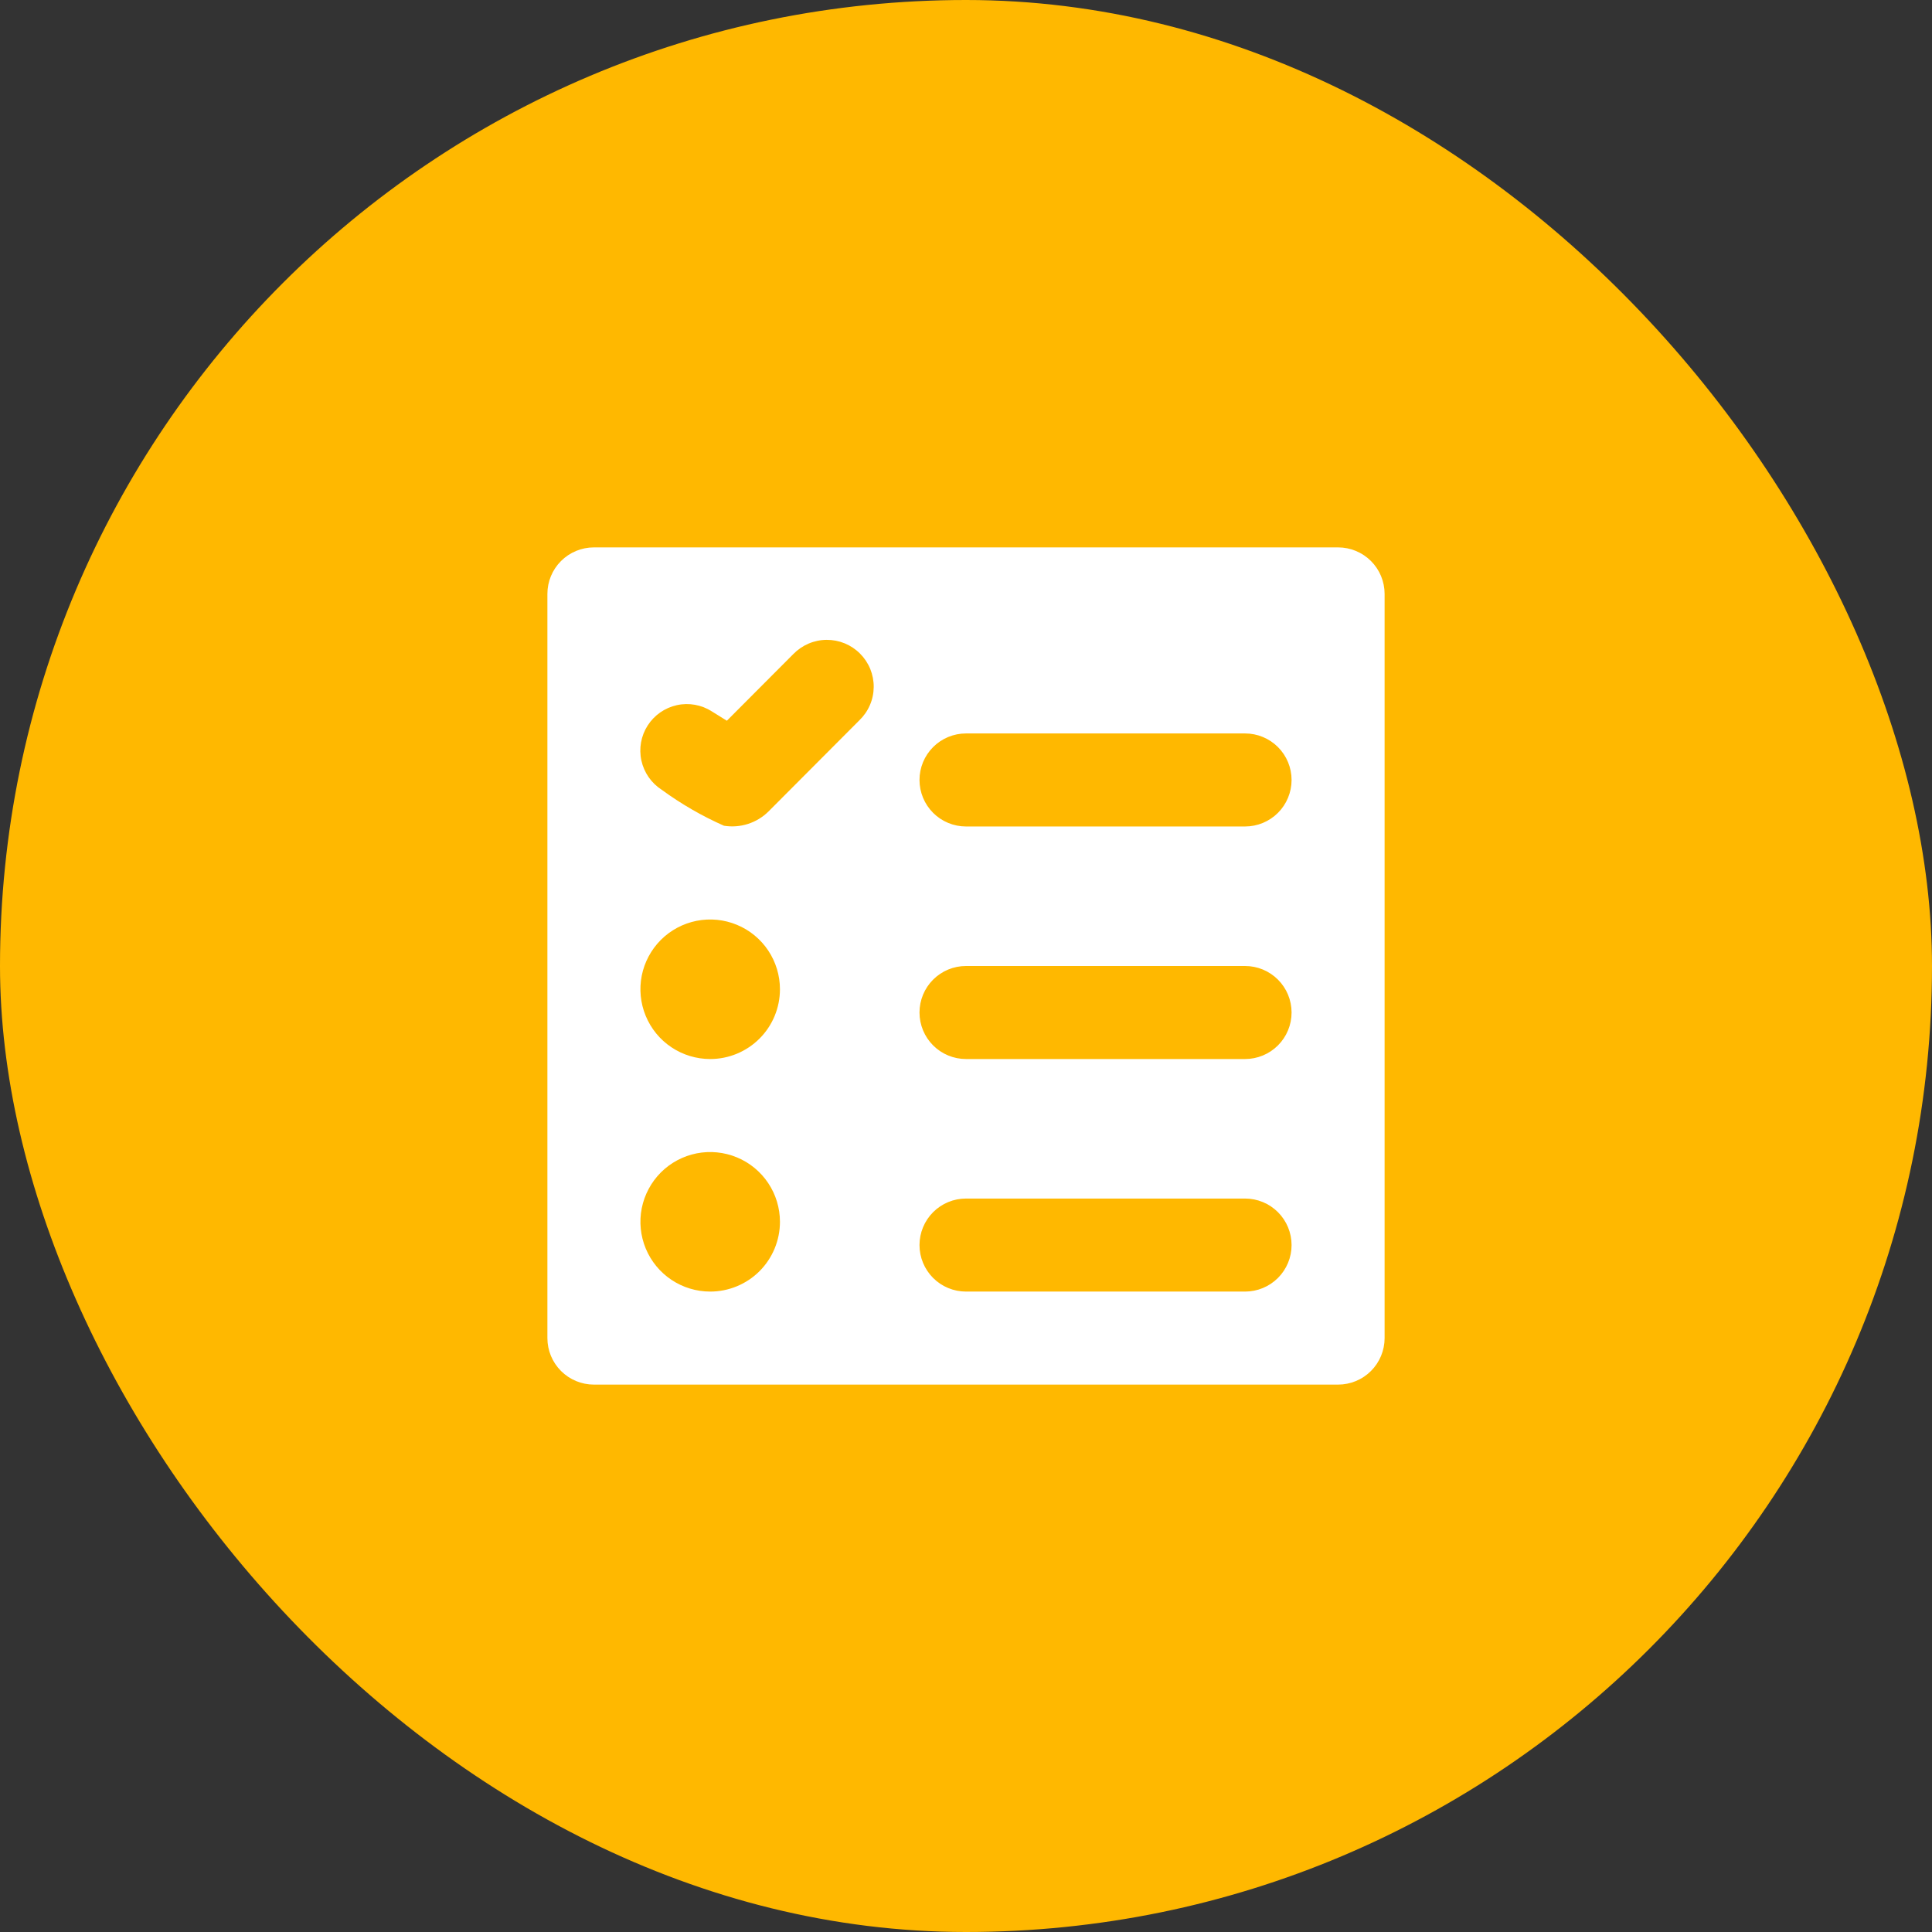
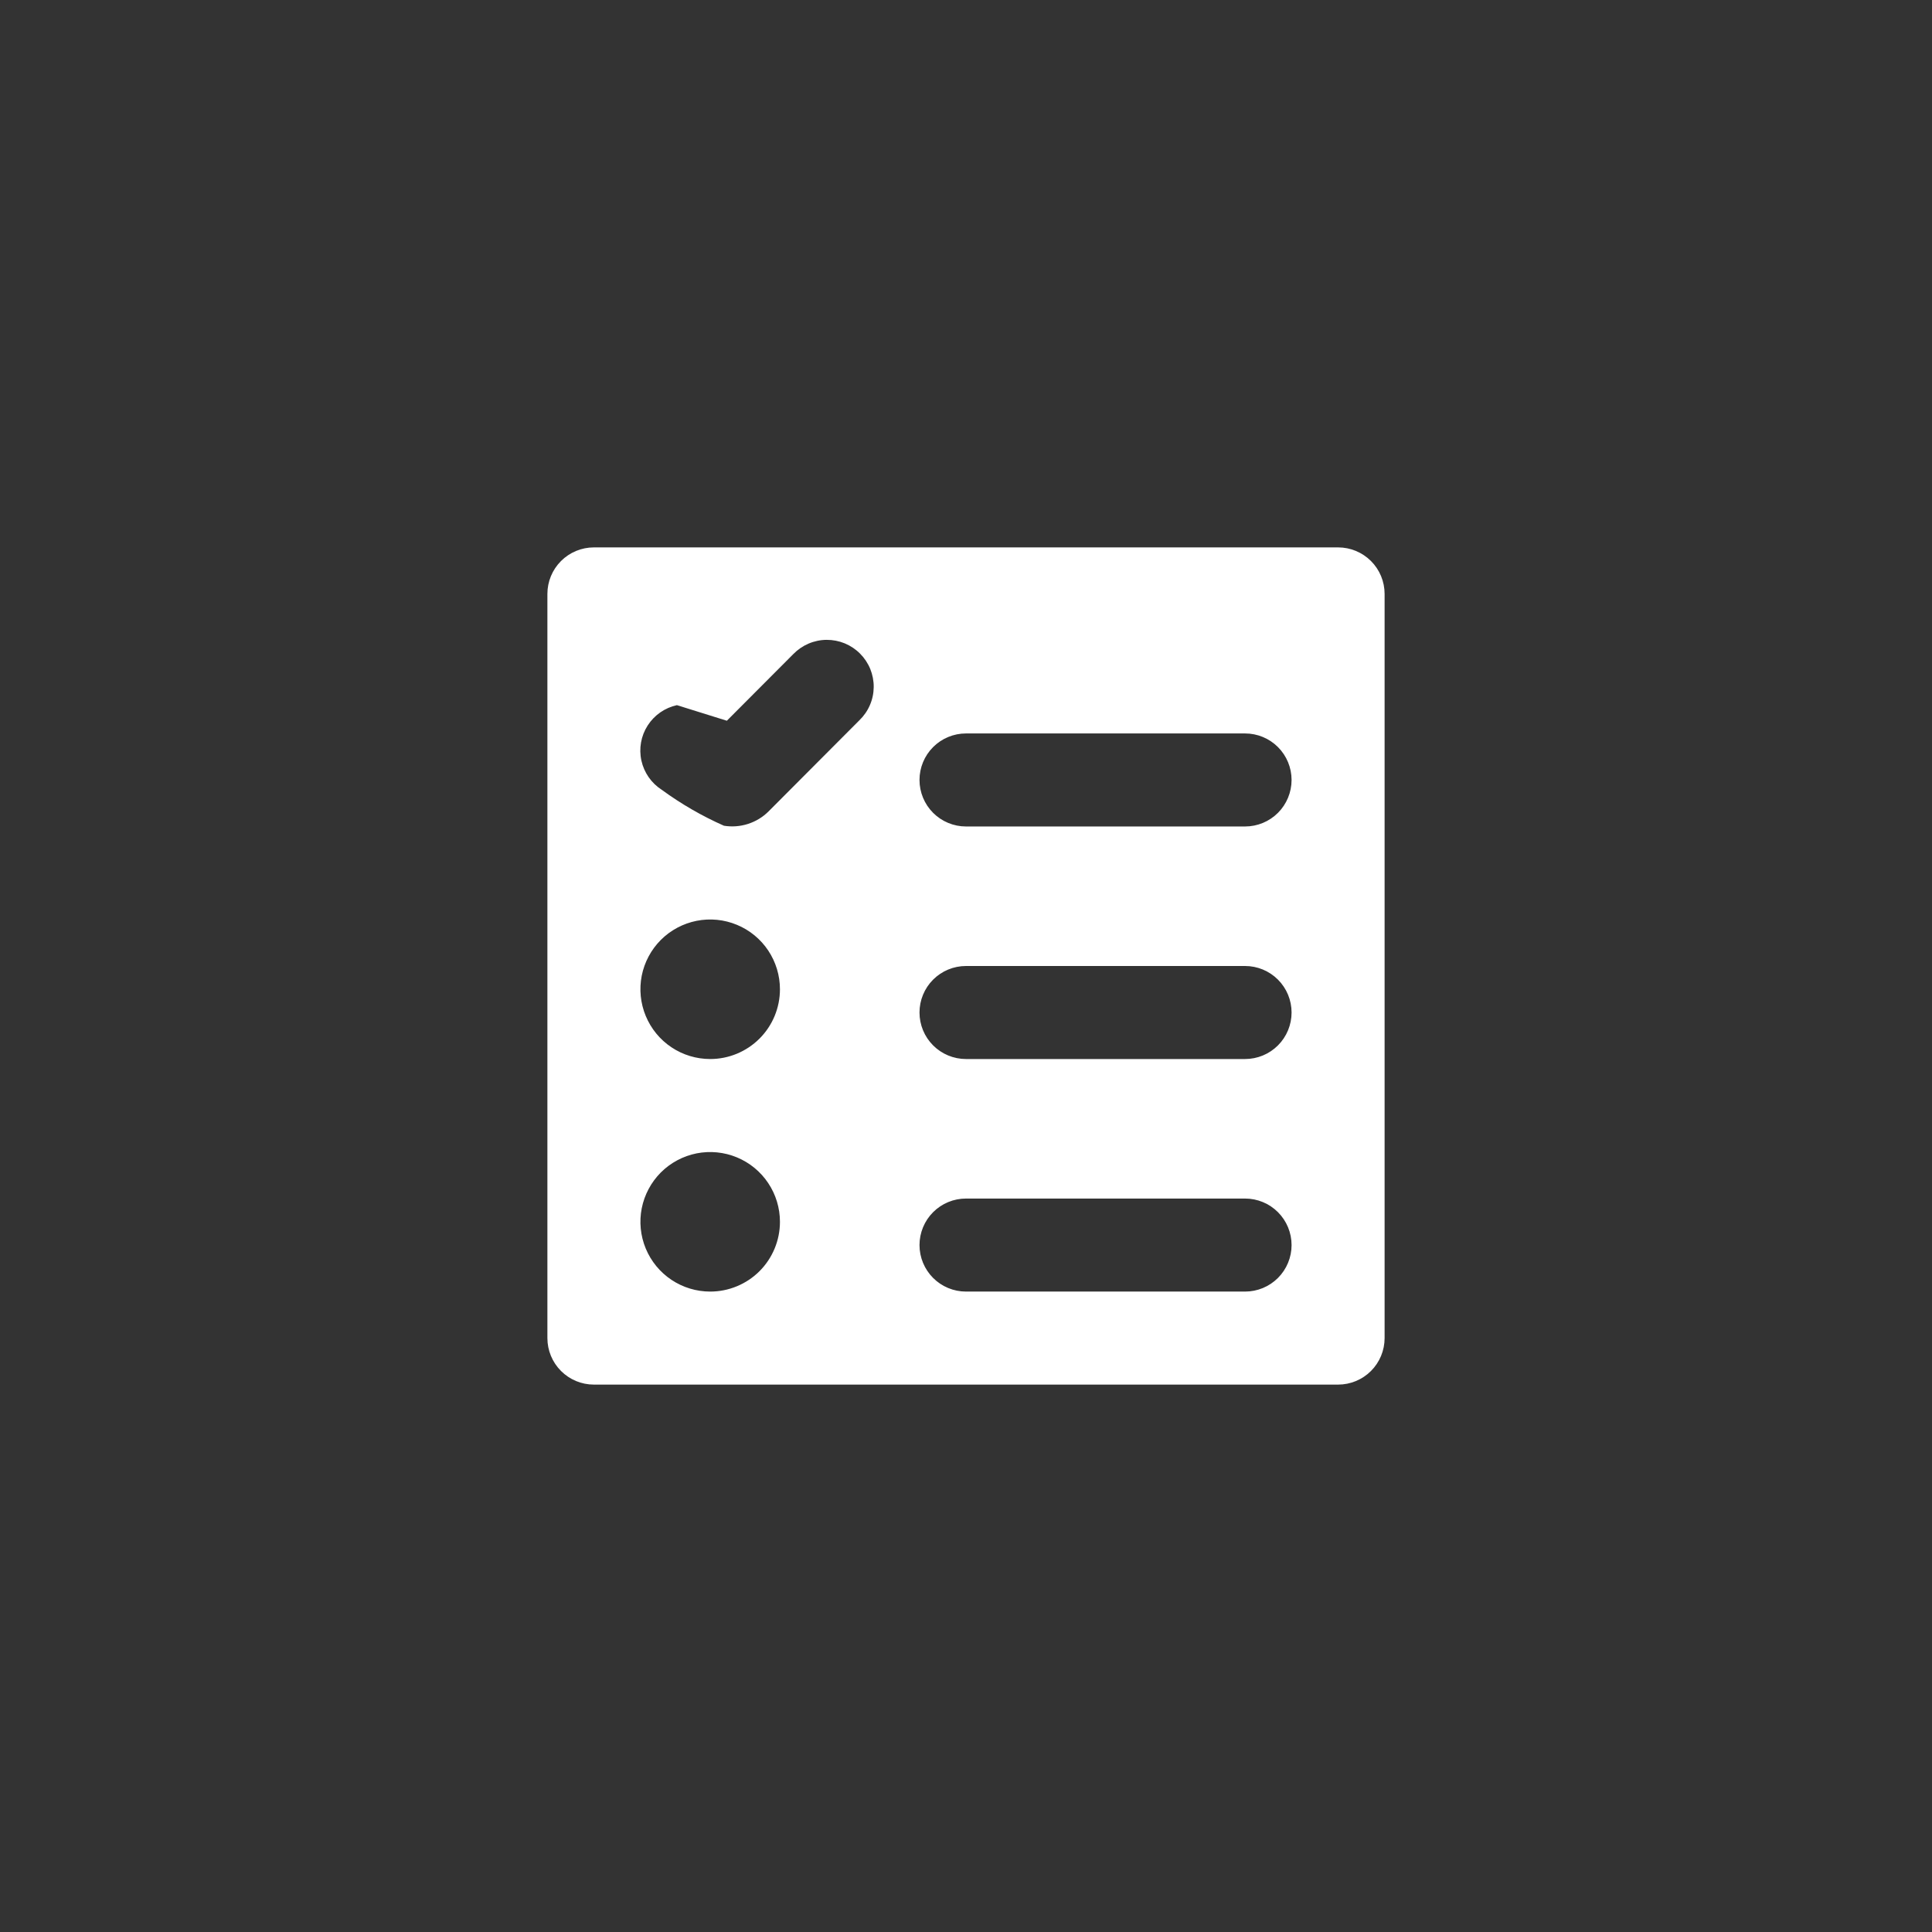
<svg xmlns="http://www.w3.org/2000/svg" width="60" height="60" viewBox="0 0 60 60" fill="none">
  <rect x="0" y="0" width="60" height="60" fill="#333333" stroke="none" />
-   <rect width="60" height="60" rx="30" fill="#FFB800" />
-   <path d="M41.556 17H18.444C18.061 17 17.694 17.152 17.423 17.423C17.152 17.694 17 18.061 17 18.444V41.556C17 41.939 17.152 42.306 17.423 42.577C17.694 42.848 18.061 43 18.444 43H41.556C41.939 43 42.306 42.848 42.577 42.577C42.848 42.306 43 41.939 43 41.556V18.444C43 18.061 42.848 17.694 42.577 17.423C42.306 17.152 41.939 17 41.556 17ZM22.056 40.111C21.627 40.111 21.208 39.984 20.852 39.746C20.495 39.508 20.218 39.169 20.054 38.774C19.89 38.378 19.847 37.942 19.93 37.522C20.014 37.102 20.221 36.715 20.523 36.412C20.826 36.109 21.213 35.903 21.633 35.819C22.053 35.736 22.489 35.779 22.885 35.943C23.281 36.107 23.619 36.384 23.857 36.741C24.095 37.097 24.222 37.516 24.222 37.944C24.222 38.519 23.994 39.07 23.588 39.477C23.181 39.883 22.63 40.111 22.056 40.111ZM22.056 32.889C21.627 32.889 21.208 32.762 20.852 32.524C20.495 32.286 20.218 31.947 20.054 31.551C19.89 31.155 19.847 30.72 19.93 30.299C20.014 29.879 20.221 29.493 20.523 29.19C20.826 28.887 21.213 28.681 21.633 28.597C22.053 28.514 22.489 28.556 22.885 28.721C23.281 28.884 23.619 29.162 23.857 29.518C24.095 29.875 24.222 30.294 24.222 30.722C24.222 31.297 23.994 31.848 23.588 32.254C23.181 32.661 22.63 32.889 22.056 32.889ZM26.689 22.369L23.867 25.2C23.688 25.378 23.469 25.511 23.228 25.588C22.988 25.665 22.732 25.684 22.483 25.644C21.8 25.342 21.153 24.968 20.55 24.527C20.228 24.32 20.001 23.994 19.919 23.619C19.837 23.245 19.907 22.853 20.114 22.531C20.321 22.208 20.648 21.981 21.022 21.899C21.396 21.817 21.788 21.888 22.11 22.095L22.573 22.383L24.638 20.312C24.773 20.174 24.933 20.064 25.11 19.988C25.288 19.912 25.479 19.872 25.671 19.871C25.864 19.87 26.055 19.907 26.234 19.98C26.412 20.054 26.574 20.162 26.71 20.299C26.846 20.435 26.954 20.598 27.027 20.776C27.099 20.955 27.136 21.146 27.134 21.339C27.132 21.532 27.092 21.722 27.015 21.899C26.939 22.076 26.828 22.235 26.689 22.369ZM38.667 40.111H30C29.617 40.111 29.25 39.959 28.979 39.688C28.708 39.417 28.556 39.05 28.556 38.667C28.556 38.284 28.708 37.916 28.979 37.645C29.25 37.374 29.617 37.222 30 37.222H38.667C39.05 37.222 39.417 37.374 39.688 37.645C39.959 37.916 40.111 38.284 40.111 38.667C40.111 39.05 39.959 39.417 39.688 39.688C39.417 39.959 39.05 40.111 38.667 40.111ZM38.667 32.889H30C29.617 32.889 29.25 32.737 28.979 32.466C28.708 32.195 28.556 31.828 28.556 31.444C28.556 31.061 28.708 30.694 28.979 30.423C29.25 30.152 29.617 30 30 30H38.667C39.05 30 39.417 30.152 39.688 30.423C39.959 30.694 40.111 31.061 40.111 31.444C40.111 31.828 39.959 32.195 39.688 32.466C39.417 32.737 39.05 32.889 38.667 32.889ZM38.667 25.667H30C29.617 25.667 29.25 25.515 28.979 25.244C28.708 24.973 28.556 24.605 28.556 24.222C28.556 23.839 28.708 23.472 28.979 23.201C29.25 22.93 29.617 22.778 30 22.778H38.667C39.05 22.778 39.417 22.93 39.688 23.201C39.959 23.472 40.111 23.839 40.111 24.222C40.111 24.605 39.959 24.973 39.688 25.244C39.417 25.515 39.05 25.667 38.667 25.667Z" fill="white" />
+   <path d="M41.556 17H18.444C18.061 17 17.694 17.152 17.423 17.423C17.152 17.694 17 18.061 17 18.444V41.556C17 41.939 17.152 42.306 17.423 42.577C17.694 42.848 18.061 43 18.444 43H41.556C41.939 43 42.306 42.848 42.577 42.577C42.848 42.306 43 41.939 43 41.556V18.444C43 18.061 42.848 17.694 42.577 17.423C42.306 17.152 41.939 17 41.556 17ZM22.056 40.111C21.627 40.111 21.208 39.984 20.852 39.746C20.495 39.508 20.218 39.169 20.054 38.774C19.89 38.378 19.847 37.942 19.93 37.522C20.014 37.102 20.221 36.715 20.523 36.412C20.826 36.109 21.213 35.903 21.633 35.819C22.053 35.736 22.489 35.779 22.885 35.943C23.281 36.107 23.619 36.384 23.857 36.741C24.095 37.097 24.222 37.516 24.222 37.944C24.222 38.519 23.994 39.07 23.588 39.477C23.181 39.883 22.63 40.111 22.056 40.111ZM22.056 32.889C21.627 32.889 21.208 32.762 20.852 32.524C20.495 32.286 20.218 31.947 20.054 31.551C19.89 31.155 19.847 30.72 19.93 30.299C20.014 29.879 20.221 29.493 20.523 29.19C20.826 28.887 21.213 28.681 21.633 28.597C22.053 28.514 22.489 28.556 22.885 28.721C23.281 28.884 23.619 29.162 23.857 29.518C24.095 29.875 24.222 30.294 24.222 30.722C24.222 31.297 23.994 31.848 23.588 32.254C23.181 32.661 22.63 32.889 22.056 32.889ZM26.689 22.369L23.867 25.2C23.688 25.378 23.469 25.511 23.228 25.588C22.988 25.665 22.732 25.684 22.483 25.644C21.8 25.342 21.153 24.968 20.55 24.527C20.228 24.32 20.001 23.994 19.919 23.619C19.837 23.245 19.907 22.853 20.114 22.531C20.321 22.208 20.648 21.981 21.022 21.899L22.573 22.383L24.638 20.312C24.773 20.174 24.933 20.064 25.11 19.988C25.288 19.912 25.479 19.872 25.671 19.871C25.864 19.87 26.055 19.907 26.234 19.98C26.412 20.054 26.574 20.162 26.71 20.299C26.846 20.435 26.954 20.598 27.027 20.776C27.099 20.955 27.136 21.146 27.134 21.339C27.132 21.532 27.092 21.722 27.015 21.899C26.939 22.076 26.828 22.235 26.689 22.369ZM38.667 40.111H30C29.617 40.111 29.25 39.959 28.979 39.688C28.708 39.417 28.556 39.05 28.556 38.667C28.556 38.284 28.708 37.916 28.979 37.645C29.25 37.374 29.617 37.222 30 37.222H38.667C39.05 37.222 39.417 37.374 39.688 37.645C39.959 37.916 40.111 38.284 40.111 38.667C40.111 39.05 39.959 39.417 39.688 39.688C39.417 39.959 39.05 40.111 38.667 40.111ZM38.667 32.889H30C29.617 32.889 29.25 32.737 28.979 32.466C28.708 32.195 28.556 31.828 28.556 31.444C28.556 31.061 28.708 30.694 28.979 30.423C29.25 30.152 29.617 30 30 30H38.667C39.05 30 39.417 30.152 39.688 30.423C39.959 30.694 40.111 31.061 40.111 31.444C40.111 31.828 39.959 32.195 39.688 32.466C39.417 32.737 39.05 32.889 38.667 32.889ZM38.667 25.667H30C29.617 25.667 29.25 25.515 28.979 25.244C28.708 24.973 28.556 24.605 28.556 24.222C28.556 23.839 28.708 23.472 28.979 23.201C29.25 22.93 29.617 22.778 30 22.778H38.667C39.05 22.778 39.417 22.93 39.688 23.201C39.959 23.472 40.111 23.839 40.111 24.222C40.111 24.605 39.959 24.973 39.688 25.244C39.417 25.515 39.05 25.667 38.667 25.667Z" fill="white" />
</svg>